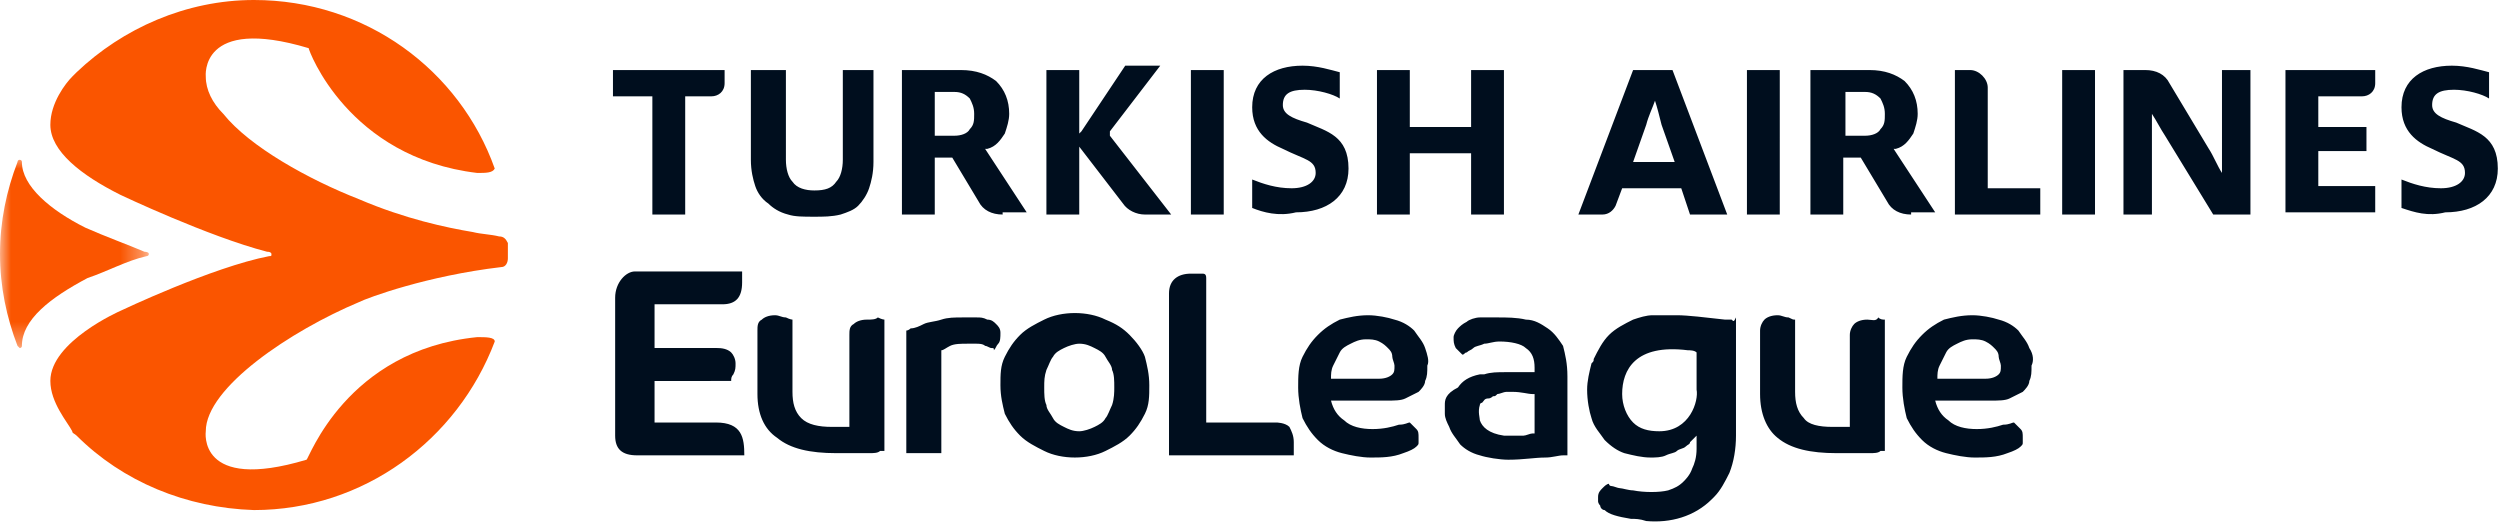
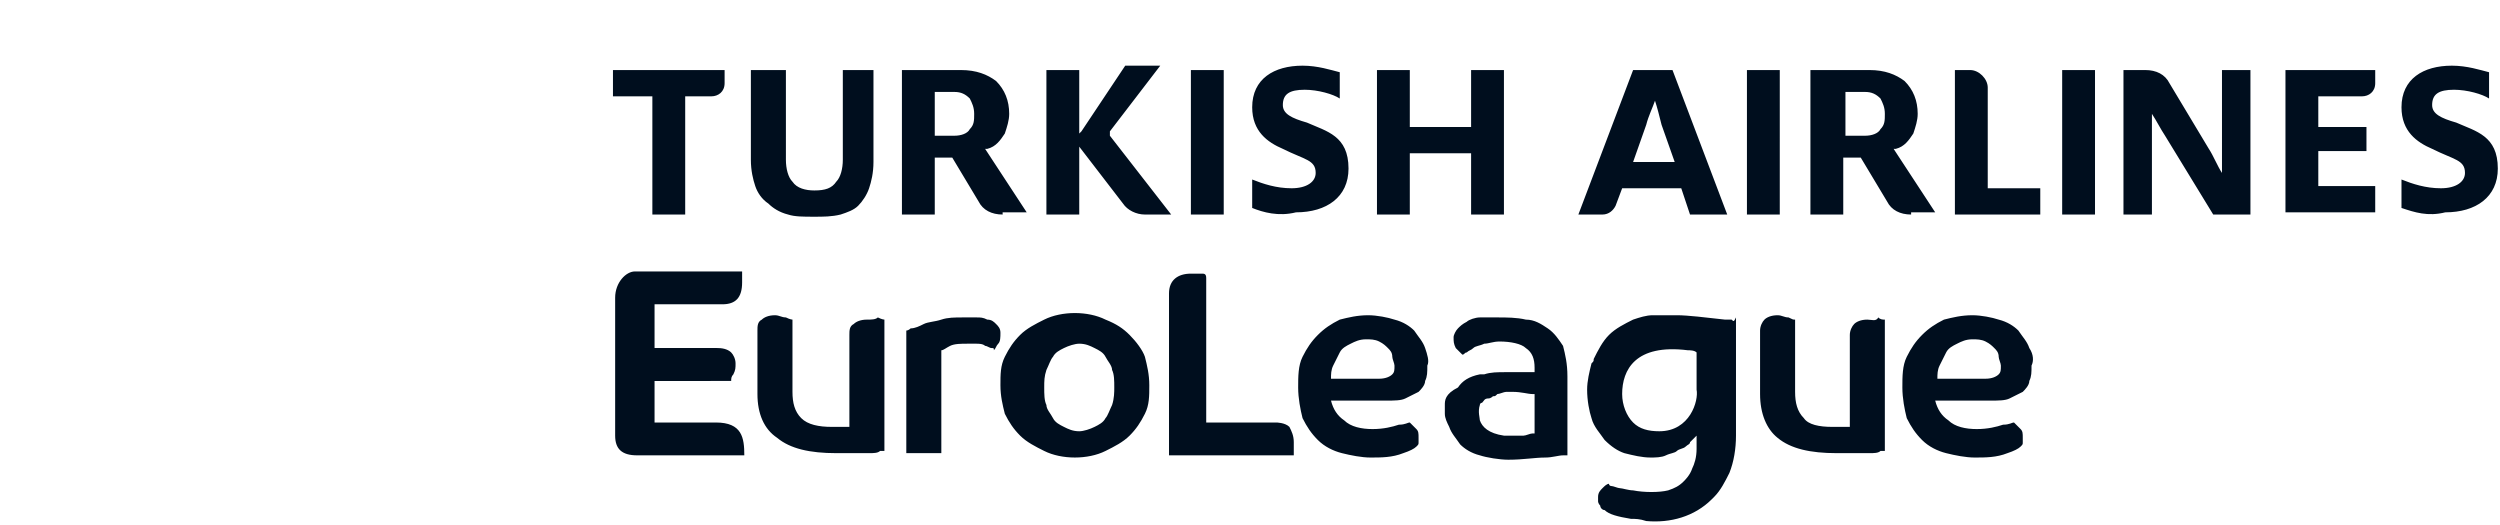
<svg xmlns="http://www.w3.org/2000/svg" version="1.1" id="Layer_1" x="0" y="0" viewBox="0 0 114.2 24" xml:space="preserve" enable-background="new 0 0 114.2 24">
  <style>.st0,.st3{fill-rule:evenodd;clip-rule:evenodd;fill:#fa5500}.st3{fill:#000e1e}</style>
-   <path class="st0" d="M23.2 11.1c-.1-.2-.2-.3-.4-.3-.4-.1-.8-.1-1.2-.2-1.2-.2-3.1-.6-5.2-1.5-2.3-.9-5-2.4-6.2-3.9-.5-.5-.8-1.1-.8-1.7 0 0-.3-2.8 4.7-1.3 0 .1 1.8 5 7.7 5.7.4 0 .7 0 .8-.2C21 3.2 16.7 0 11.6 0c-3.1 0-6 1.3-8.1 3.3l-.2.2c-.3.3-1 1.2-1 2.2 0 1.2 1.4 2.3 3.2 3.2 0 0 4 1.9 6.7 2.6.2 0 .2.1.2.1 0 .1 0 .1-.1.1-2.6.5-6.8 2.5-6.8 2.5s-3.2 1.4-3.2 3.2c0 1 .8 1.9 1 2.3 0 .1.1.1.2.2 2.1 2.1 5 3.3 8.1 3.4 5 0 9.3-3.2 11-7.7 0-.2-.4-.2-.8-.2-6 .6-7.7 5.6-7.8 5.6-5 1.5-4.6-1.3-4.6-1.3 0-2 3.9-4.6 7-5.9.4-.2 3.1-1.2 6.5-1.6.2 0 .3-.2.3-.4v-.7z" />
  <defs>
    <filter id="Adobe_OpacityMaskFilter" filterUnits="userSpaceOnUse" x="0" y="7.2" width="6.8" height="8.8">
      <feColorMatrix values="1 0 0 0 0 0 1 0 0 0 0 0 1 0 0 0 0 0 1 0" />
    </filter>
  </defs>
  <mask maskUnits="userSpaceOnUse" x="0" y="7.2" width="6.8" height="8.8" id="mask0_1_">
    <path d="M0 7.2h6.8V16H0V7.2z" fill-rule="evenodd" clip-rule="evenodd" fill="#fff" filter="url(#Adobe_OpacityMaskFilter)" />
  </mask>
  <g mask="url(#mask0_1_)">
-     <path class="st0" d="M6.7 11.7s.1 0 .1-.1-.2-.1-.2-.1c-.7-.3-1.8-.7-2.7-1.1C2.3 9.6 1 8.5 1 7.4c0-.1-.1-.1-.1-.1-.1 0-.1.1-.1.1-.5 1.3-.8 2.7-.8 4.2s.3 2.9.8 4.2l.1.1s.1 0 .1-.1c0-1.2 1.3-2.2 3-3.1.9-.3 1.8-.8 2.7-1z" />
-   </g>
+     </g>
  <path class="st3" d="M92.7 15.9c-.1-.3-.3-.5-.5-.8-.2-.2-.5-.4-.9-.5-.3-.1-.8-.2-1.2-.2-.5 0-.9.1-1.3.2-.4.2-.7.4-1 .7-.3.3-.5.6-.7 1-.2.4-.2.9-.2 1.4 0 .5.1 1 .2 1.4.2.4.4.7.7 1 .3.3.7.5 1.1.6.4.1.9.2 1.3.2.5 0 1 0 1.5-.2.3-.1.5-.2.6-.3.1-.1.1-.1.1-.2V20c0-.2 0-.3-.1-.4l-.3-.3c-.1 0-.2.1-.5.1-.3.1-.7.2-1.2.2s-1-.1-1.3-.4c-.3-.2-.5-.5-.6-.9h2.5c.4 0 .7 0 .9-.1l.6-.3c.1-.1.3-.3.3-.5.1-.2.1-.4.1-.7.1-.2.1-.5-.1-.8zm-1.4 1.2c-.1.1-.3.2-.6.2h-2.2c0-.2 0-.4.1-.6l.3-.6c.1-.2.3-.3.5-.4.2-.1.4-.2.7-.2.2 0 .4 0 .6.1.2.1.3.2.4.3.1.1.2.2.2.4 0 .1.1.3.1.4 0 .2 0 .3-.1.4zM65.1 15.9c-.1-.3-.3-.5-.5-.8-.2-.2-.5-.4-.9-.5-.3-.1-.8-.2-1.2-.2-.5 0-.9.1-1.3.2-.4.2-.7.4-1 .7-.3.3-.5.6-.7 1-.2.4-.2.9-.2 1.4 0 .5.1 1 .2 1.4.2.4.4.7.7 1 .3.3.7.5 1.1.6.4.1.9.2 1.3.2.5 0 1 0 1.5-.2.3-.1.5-.2.6-.3.1-.1.1-.1.1-.2V20c0-.2 0-.3-.1-.4l-.3-.3c-.1 0-.2.1-.5.1-.3.1-.7.2-1.2.2s-1-.1-1.3-.4c-.3-.2-.5-.5-.6-.9h2.5c.4 0 .7 0 .9-.1l.6-.3c.1-.1.3-.3.3-.5.1-.2.1-.4.1-.7.1-.2 0-.5-.1-.8zm-1.5 1.2c-.1.1-.3.2-.6.2h-2.2c0-.2 0-.4.1-.6l.3-.6c.1-.2.3-.3.5-.4.2-.1.4-.2.7-.2.2 0 .4 0 .6.1.2.1.3.2.4.3.1.1.2.2.2.4 0 .1.1.3.1.4 0 .2 0 .3-.1.4zM71.4 15.8c-.2-.3-.4-.6-.7-.8-.3-.2-.6-.4-1-.4-.4-.1-.9-.1-1.3-.1h-.8c-.2 0-.5.1-.6.2-.2.1-.3.2-.4.3-.1.1-.2.3-.2.4 0 .2 0 .3.1.5l.3.3c.1 0 .1-.1.2-.1.1-.1.2-.1.3-.2.1-.1.3-.1.5-.2.2 0 .4-.1.7-.1.5 0 1 .1 1.2.3.3.2.4.5.4.9v.2h-1.3c-.4 0-.7 0-1 .1h-.1-.1c-.5.1-.8.3-1 .6-.6.3-.6.6-.6.8v.4c0 .2.1.4.2.6.1.3.3.5.5.8.2.2.5.4.9.5.3.1.9.2 1.3.2.7 0 1.2-.1 1.7-.1.3 0 .6-.1.8-.1h.2v-3.6c0-.6-.1-1-.2-1.4zm-1.4 4c-.1 0-.3.1-.4.1H68.7c-.7-.1-1-.4-1.1-.7 0-.1-.1-.4 0-.7 0 0 0-.1.1-.1.1-.1.1-.2.3-.2.1 0 .2-.1.2-.1.1 0 .1 0 .2-.1.1 0 .3-.1.4-.1h.3c.4 0 .7.1.9.1h.1v1.8zM58.9 19.5c-.2-.2-.6-.2-.6-.2h-3.2v-6.6c0-.2-.1-.2-.2-.2h-.5c-.6 0-1 .3-1 .9v7.4h5.7v-.6c0-.3-.1-.5-.2-.7zM39.6 14.6c-.3 0-.5.1-.6.2-.2.1-.2.3-.2.5v4.2H38c-.6 0-1.1-.1-1.4-.4-.3-.3-.4-.7-.4-1.2v-3.3s-.1 0-.3-.1c-.2 0-.3-.1-.5-.1-.3 0-.5.1-.6.2-.2.1-.2.3-.2.5V18c0 .9.3 1.6.9 2 .6.5 1.5.7 2.7.7h1.5c.2 0 .4 0 .5-.1h.2v-6s-.1 0-.3-.1c-.1.1-.3.1-.5.1zM45.5 14.8c-.1-.1-.2-.2-.4-.2-.2-.1-.3-.1-.5-.1H44c-.4 0-.7 0-1 .1-.3.1-.6.1-.8.2-.2.1-.4.2-.6.2-.1.1-.2.1-.2.1v5.6H43V16c.1 0 .2-.1.4-.2s.5-.1.8-.1h.4c.1 0 .3 0 .4.1.1 0 .2.1.3.1.1 0 .1 0 .1.1.1-.1.1-.2.2-.3.1-.1.1-.3.1-.5s-.1-.3-.2-.4zM51.6 15.3c-.3-.3-.6-.5-1.1-.7-.4-.2-.9-.3-1.4-.3-.5 0-1 .1-1.4.3-.4.2-.8.4-1.1.7-.3.3-.5.6-.7 1-.2.4-.2.8-.2 1.3s.1.9.2 1.3c.2.4.4.7.7 1 .3.3.7.5 1.1.7.4.2.9.3 1.4.3.5 0 1-.1 1.4-.3.4-.2.8-.4 1.1-.7.3-.3.5-.6.7-1 .2-.4.2-.8.2-1.3s-.1-.9-.2-1.3c-.1-.3-.4-.7-.7-1zm-.8 3.2c-.1.2-.2.5-.3.6-.1.2-.3.3-.5.4-.2.1-.5.2-.7.2-.3 0-.5-.1-.7-.2-.2-.1-.4-.2-.5-.4-.1-.2-.3-.4-.3-.6-.1-.2-.1-.5-.1-.8 0-.3 0-.5.1-.8.1-.2.2-.5.3-.6.1-.2.3-.3.5-.4.2-.1.5-.2.7-.2.3 0 .5.1.7.2.2.1.4.2.5.4.1.2.3.4.3.6.1.2.1.5.1.8 0 .2 0 .5-.1.8zM85.3 14.6c-.3 0-.5.1-.6.2-.1.1-.2.3-.2.5v4.2h-.8c-.6 0-1.1-.1-1.3-.4-.3-.3-.4-.7-.4-1.2v-3.3c-.1 0-.1 0-.3-.1-.2 0-.3-.1-.5-.1-.3 0-.5.1-.6.2-.1.1-.2.3-.2.5V18c0 .9.3 1.6.8 2 .6.5 1.5.7 2.7.7h1.5c.2 0 .4 0 .5-.1h.2v-6c-.1 0-.2 0-.3-.1-.1.2-.3.1-.5.1zM28.1 13.6v6.3c0 .6.3.9 1 .9H34c0-.8-.1-1.5-1.3-1.5h-2.8v-1.9h2.5s.1 0 .1-.1l.3-1.3s0-.1-.1-.1h-2.8v-2H33c.6 0 .9-.3.9-1v-.5H29c-.4 0-.9.5-.9 1.2zM79.1 14.6h-.3c-.9-.1-1.7-.2-2.2-.2h-.2-.9c-.3 0-.6.1-.9.2-.4.2-.8.4-1.1.7-.3.3-.5.7-.7 1.1 0 .1 0 .1-.1.2-.1.4-.2.8-.2 1.2 0 .5.1 1 .2 1.3.1.4.4.7.6 1 .3.3.6.5.9.6.4.1.8.2 1.2.2.2 0 .5 0 .7-.1.2-.1.4-.1.5-.2.1-.1.3-.1.4-.2.1-.1.2-.1.2-.2l.3-.3v.6c0 .4-.1.7-.2.9-.1.3-.3.5-.4.6-.2.2-.4.3-.7.4-.4.1-1.1.1-1.6 0-.2 0-.5-.1-.6-.1-.1 0-.3-.1-.4-.1 0 0-.1 0-.1-.1-.1 0-.2.1-.3.2-.1.1-.2.2-.2.4v.2s0 .1.1.2c0 .1.1.2.2.2.2.2.6.3 1.2.4.2 0 .4 0 .7.1 1.1.1 2.2-.2 3-1l.1-.1c.3-.3.5-.7.7-1.1.2-.5.3-1.1.3-1.7V14.5c-.1.2-.1.2-.2.1zm-3.3 5.1c-.5 0-.9-.1-1.2-.4-.3-.3-.5-.8-.5-1.3 0-1.1.6-2.3 3-2 .1 0 .3 0 .4.1v1.7c.1.5-.3 1.9-1.7 1.9z" />
  <path class="st3" d="M29.5 15.9h3.3c.3 0 .5.1.6.2.1.1.2.3.2.5s0 .3-.1.5c-.1.1-.1.2-.1.3h-3.9M67.2 9.8V7h-2.8v2.8h-1.5V3.2h1.5v2.6h2.8V3.2h1.5v6.6h-1.5zM34.3 3.2v4.1c0 .5.1.9.2 1.2.1.3.3.6.6.8.2.2.5.4.9.5.3.1.7.1 1.2.1.4 0 .8 0 1.2-.1.3-.1.6-.2.8-.4.2-.2.4-.5.5-.8.1-.3.2-.7.2-1.2V3.2h-1.4v4.1c0 .4-.1.8-.3 1-.2.3-.5.4-1 .4-.4 0-.8-.1-1-.4-.2-.2-.3-.6-.3-1V3.2h-1.6zM29.8 9.8V4.4H28V3.2h5.1v.6c0 .4-.3.6-.6.6h-1.2v5.4h-1.5zM54.4 9.8h1.5V3.2h-1.5v6.6zM49.3 6.7l2 2.6c.2.3.6.5 1 .5h1.2l-2.8-3.6V6L53 3h-1.6l-2 3-.1.1V3.2h-1.5v6.6h1.5V6.7zM45.8 9.8c-.5 0-.9-.2-1.1-.6l-1.2-2h-.8v2.6h-1.5V3.2h2.7c.7 0 1.2.2 1.6.5.4.4.6.9.6 1.5 0 .3-.1.6-.2.9-.2.3-.4.6-.8.7H45l1.9 2.9h-1.1zm-3.1-3.6h.9c.3 0 .6-.1.7-.3.2-.2.2-.4.2-.7 0-.3-.1-.5-.2-.7-.2-.2-.4-.3-.7-.3h-.9v2zM57.2 9.5V8.2c.5.2 1.1.4 1.8.4s1.1-.3 1.1-.7c0-.6-.5-.6-1.5-1.1-.7-.3-1.4-.8-1.4-1.9 0-1.3 1-1.9 2.3-1.9.7 0 1.3.2 1.7.3v1.2c-.3-.2-1-.4-1.6-.4-.7 0-1 .2-1 .7 0 .4.4.6 1.1.8.9.4 1.9.6 1.9 2.1 0 1.3-1 2-2.4 2-.8.2-1.5 0-2-.2zM104.4 9.8V3.2h4.1v.6c0 .4-.3.6-.6.6h-2v1.4h2.2v1.1h-2.2v1.6h2.6v1.2h-4.1zM89.3 9.8V3.2h.7c.4 0 .8.4.8.8v4.6h2.4v1.2h-3.9zM79.8 9.8h1.5V3.2h-1.5v6.6zM87.3 9.8c-.5 0-.9-.2-1.1-.6l-1.2-2h-.8v2.6h-1.5V3.2h2.7c.7 0 1.2.2 1.6.5.4.4.6.9.6 1.5 0 .3-.1.6-.2.9-.2.3-.4.6-.8.7h-.1l1.9 2.9h-1.1zm-3-3.6h.9c.3 0 .6-.1.7-.3.2-.2.2-.4.2-.7 0-.3-.1-.5-.2-.7-.2-.2-.4-.3-.7-.3h-.9v2zM76.4 3.2h-1.8l-2.5 6.6h1.1c.3 0 .5-.2.6-.4l.3-.8h2.7l.4 1.2h1.7l-2.5-6.6zm-1.8 4.2l.6-1.7c.1-.4.3-.8.4-1.1.1.3.2.7.3 1.1l.6 1.7h-1.9zM109.7 9.5V8.2c.5.2 1.1.4 1.8.4s1.1-.3 1.1-.7c0-.6-.5-.6-1.5-1.1-.7-.3-1.4-.8-1.4-1.9 0-1.3 1-1.9 2.3-1.9.7 0 1.3.2 1.7.3v1.2c-.3-.2-1-.4-1.6-.4-.7 0-1 .2-1 .7 0 .4.4.6 1.1.8.9.4 1.9.6 1.9 2.1 0 1.3-1 2-2.4 2-.8.2-1.4 0-2-.2zM97.1 3.2h.9c.5 0 .9.2 1.1.6l1.8 3c.2.3.4.8.6 1.1V3.2h1.3v6.6h-1.7l-2.2-3.6c-.2-.3-.4-.7-.6-1V9.8H97V3.2zM94.2 9.8h1.5V3.2h-1.5v6.6z" />
</svg>